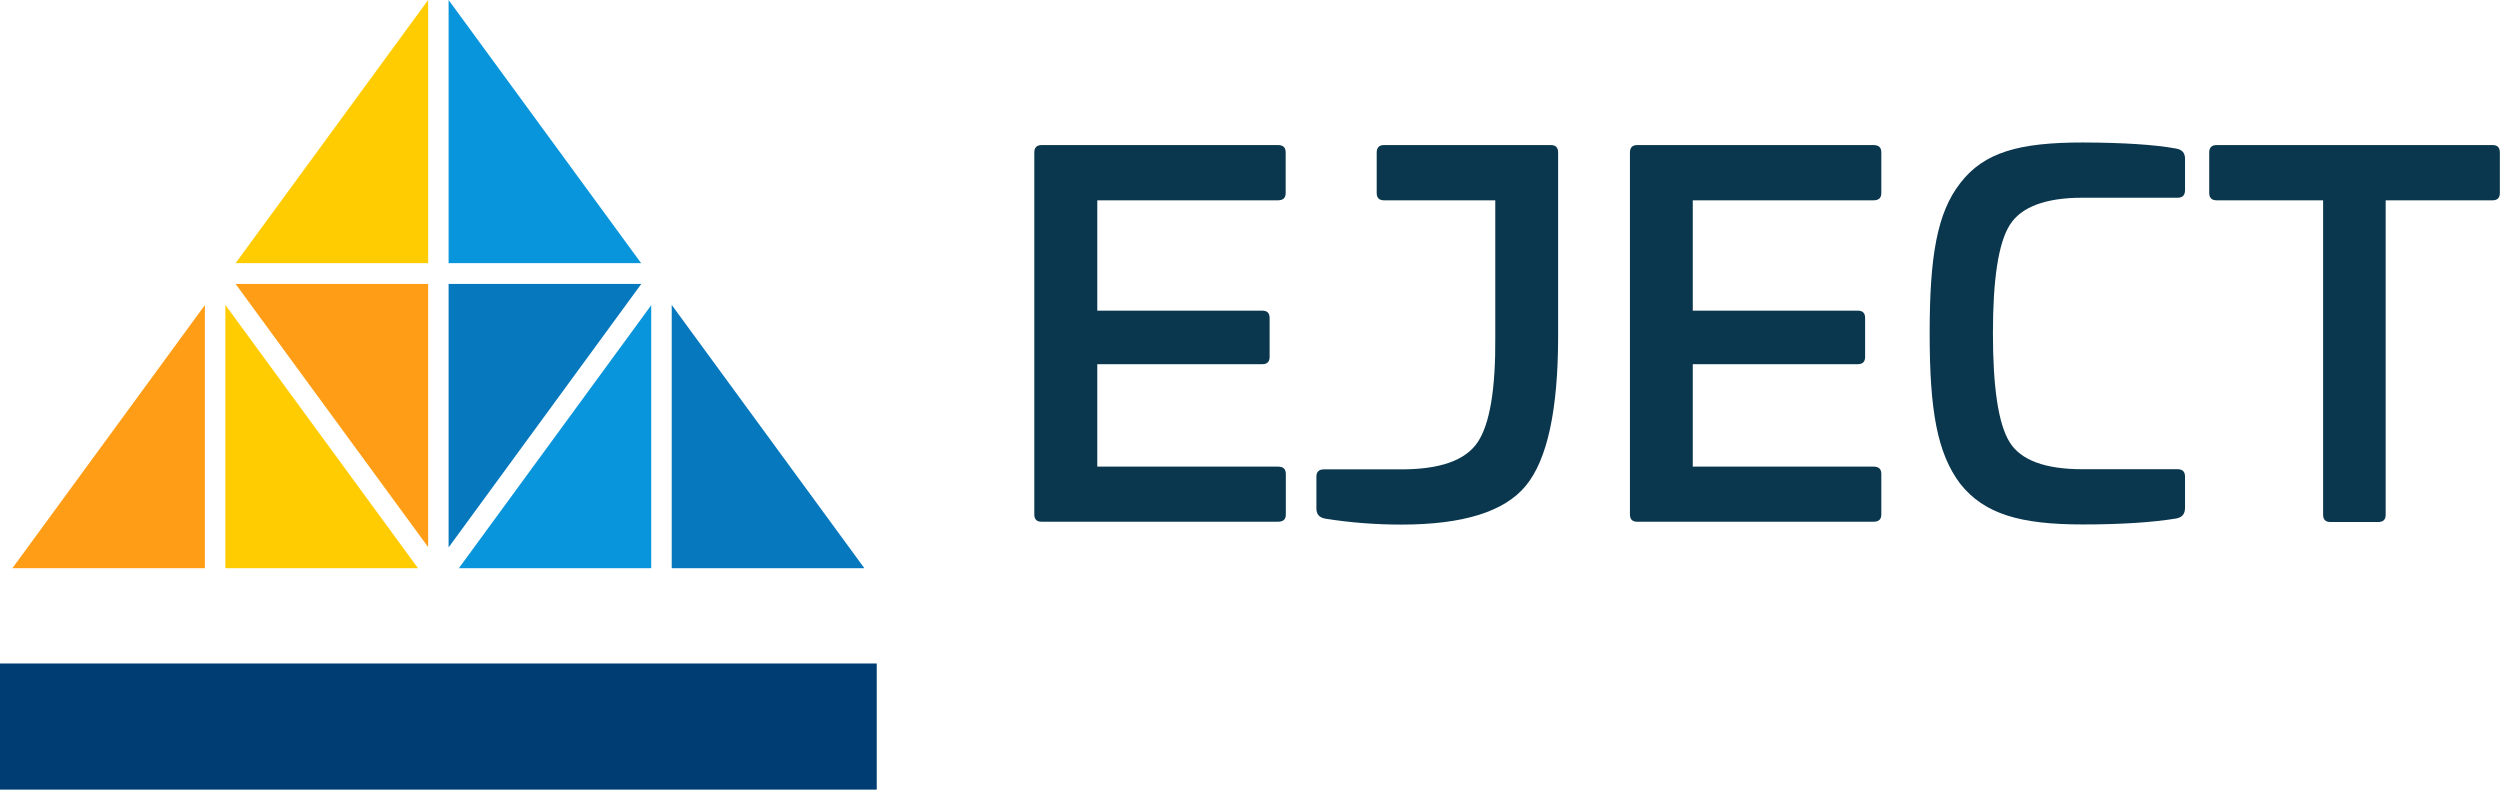
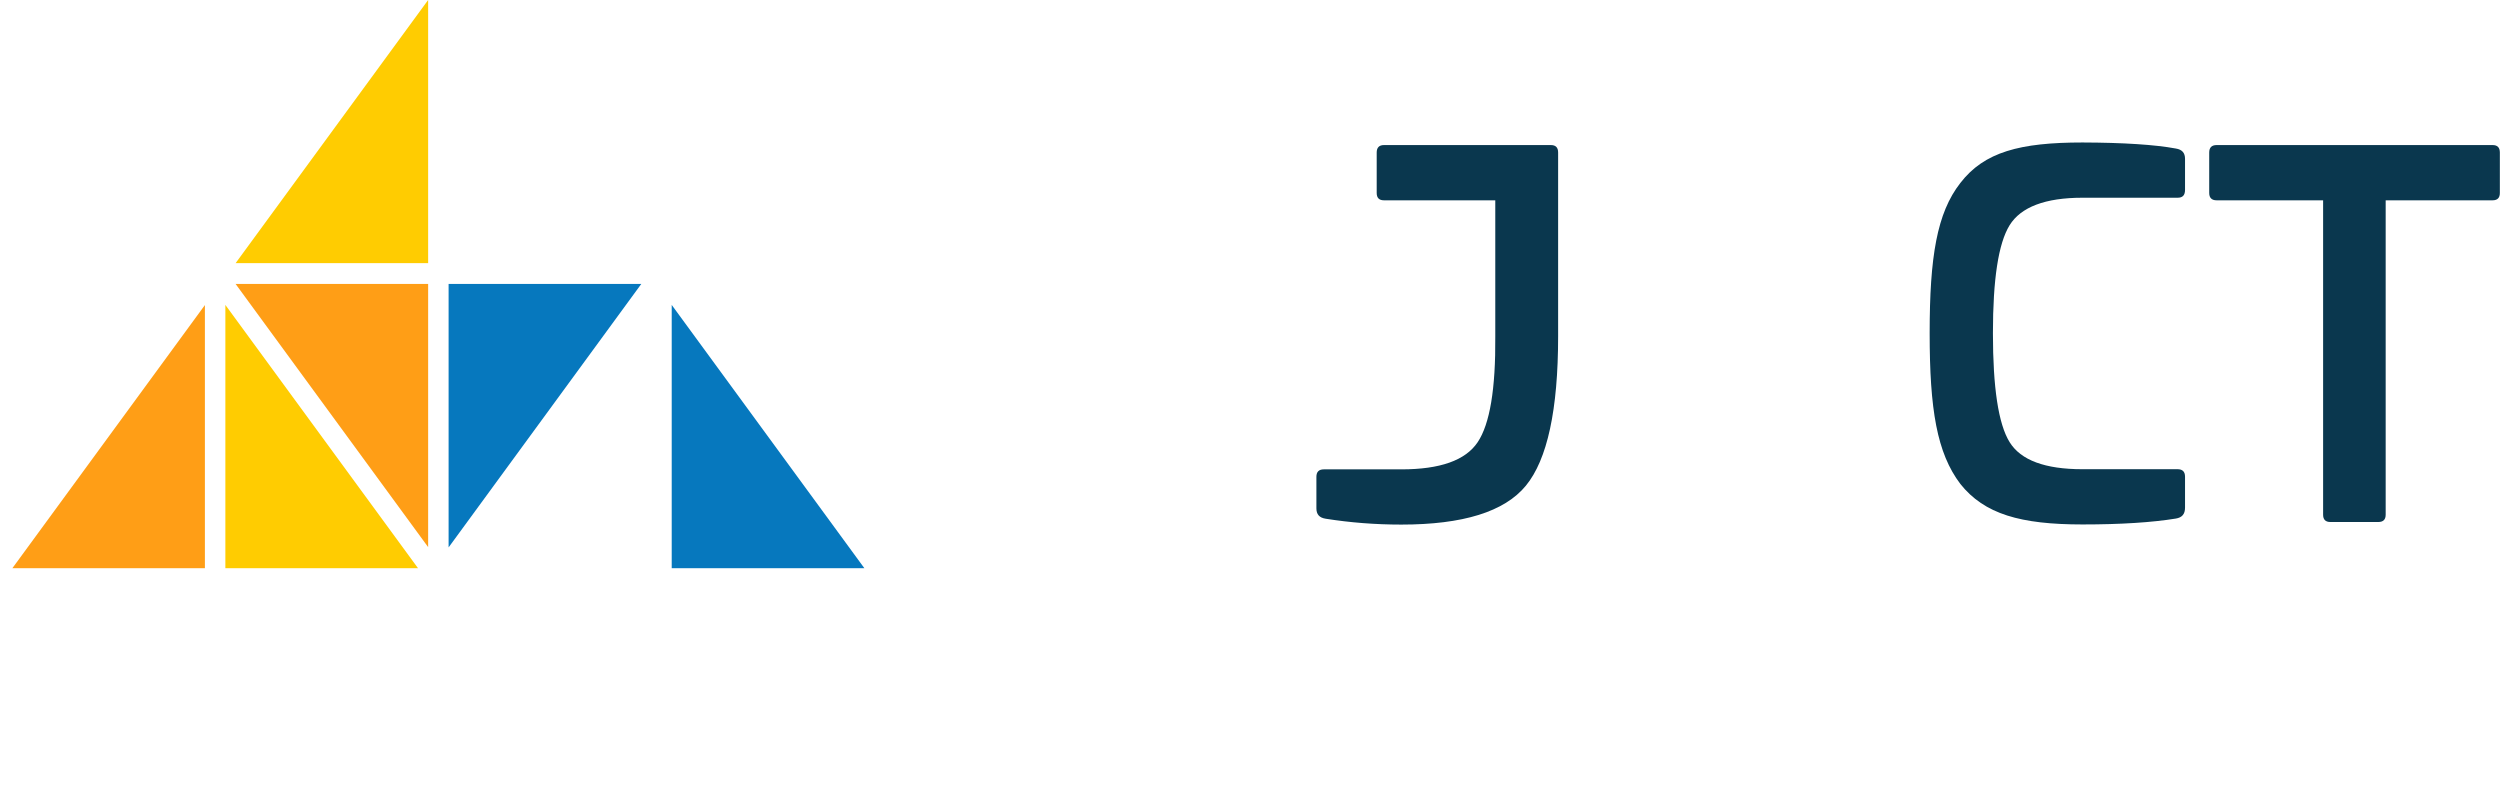
<svg xmlns="http://www.w3.org/2000/svg" width="152" height="49" viewBox="0 0 152 49" fill="none">
-   <path d="M77.694 8.82C78.022 8.82 78.169 8.968 78.169 9.274V11.734C78.169 12.03 78.022 12.179 77.694 12.179H66.715V18.888H76.752C77.046 18.888 77.193 19.036 77.193 19.333V21.697C77.193 21.994 77.046 22.142 76.752 22.142H66.715V28.371H77.703C78.031 28.371 78.178 28.519 78.178 28.816V31.276C78.178 31.573 78.031 31.721 77.703 31.721H63.326C63.032 31.721 62.885 31.573 62.885 31.276V9.274C62.885 8.977 63.032 8.82 63.326 8.82H77.694Z" fill="#0A374E" />
  <path d="M94.293 8.82C94.587 8.82 94.734 8.968 94.734 9.274V20.449C94.734 24.916 94.077 27.943 92.772 29.531C91.466 31.119 88.942 31.895 85.198 31.895C83.625 31.895 82.077 31.773 80.599 31.538C80.21 31.477 80.037 31.267 80.037 30.91V28.99C80.037 28.694 80.184 28.537 80.487 28.537H85.207C87.55 28.537 89.097 27.996 89.841 26.888C90.584 25.78 90.939 23.651 90.913 20.449V12.179H84.144C83.85 12.179 83.703 12.03 83.703 11.734V9.274C83.703 8.977 83.85 8.82 84.144 8.82H94.293Z" fill="#0A374E" />
-   <path d="M113.909 8.82C114.237 8.82 114.384 8.968 114.384 9.274V11.734C114.384 12.03 114.237 12.179 113.909 12.179H102.921V18.888H112.958C113.252 18.888 113.399 19.036 113.399 19.333V21.697C113.399 21.994 113.252 22.142 112.958 22.142H102.921V28.371H113.909C114.237 28.371 114.384 28.519 114.384 28.816V31.276C114.384 31.573 114.237 31.721 113.909 31.721H99.54C99.247 31.721 99.1 31.573 99.1 31.276V9.274C99.1 8.977 99.247 8.82 99.54 8.82H113.909Z" fill="#0A374E" />
  <path d="M132.288 9.03C132.677 9.091 132.85 9.3 132.85 9.658V11.542C132.85 11.874 132.703 12.022 132.4 12.022H126.608C124.352 12.022 122.865 12.589 122.182 13.697C121.499 14.805 121.17 16.995 121.17 20.257C121.17 23.555 121.499 25.771 122.182 26.879C122.865 27.987 124.352 28.528 126.608 28.528H132.4C132.694 28.528 132.85 28.676 132.85 28.982V30.866C132.85 31.259 132.668 31.468 132.288 31.529C130.836 31.765 128.934 31.887 126.617 31.887C122.848 31.887 120.652 31.259 119.191 29.426C117.764 27.542 117.323 24.899 117.323 20.257C117.323 15.616 117.764 12.947 119.191 11.123C120.643 9.239 122.813 8.663 126.617 8.663C129.107 8.672 131.009 8.794 132.288 9.03Z" fill="#0A374E" />
  <path d="M151.55 8.82C151.844 8.82 151.991 8.968 151.991 9.274V11.734C151.991 12.03 151.844 12.179 151.55 12.179H145.049V31.293C145.049 31.59 144.902 31.738 144.599 31.738H141.686C141.392 31.738 141.245 31.59 141.245 31.293V12.179H134.77C134.476 12.179 134.32 12.03 134.32 11.734V9.274C134.32 8.977 134.467 8.82 134.77 8.82H151.55Z" fill="#0A374E" />
-   <path d="M53.306 40.34H0V48.009H53.306V40.34Z" fill="#003D73" />
-   <path d="M27.275 0V16H38.981L27.275 0Z" fill="#0995DB" />
-   <path d="M39.594 34.547V18.556L27.898 34.547H39.594Z" fill="#0995DB" />
  <path d="M13.702 18.539V34.547H25.416L13.702 18.539Z" fill="#FFCC01" />
  <path d="M52.554 34.547L40.84 18.539V34.547H52.554Z" fill="#0678BE" />
  <path d="M26.031 0L14.325 16H26.031V0Z" fill="#FFCC01" />
  <path d="M0.752 34.547H12.458V18.547L0.752 34.547Z" fill="#FF9E16" />
  <path d="M38.99 17.265H27.275V33.282L38.99 17.265Z" fill="#0678BE" />
  <path d="M26.031 17.265H14.325L26.031 33.265V17.265Z" fill="#FF9E16" />
</svg>